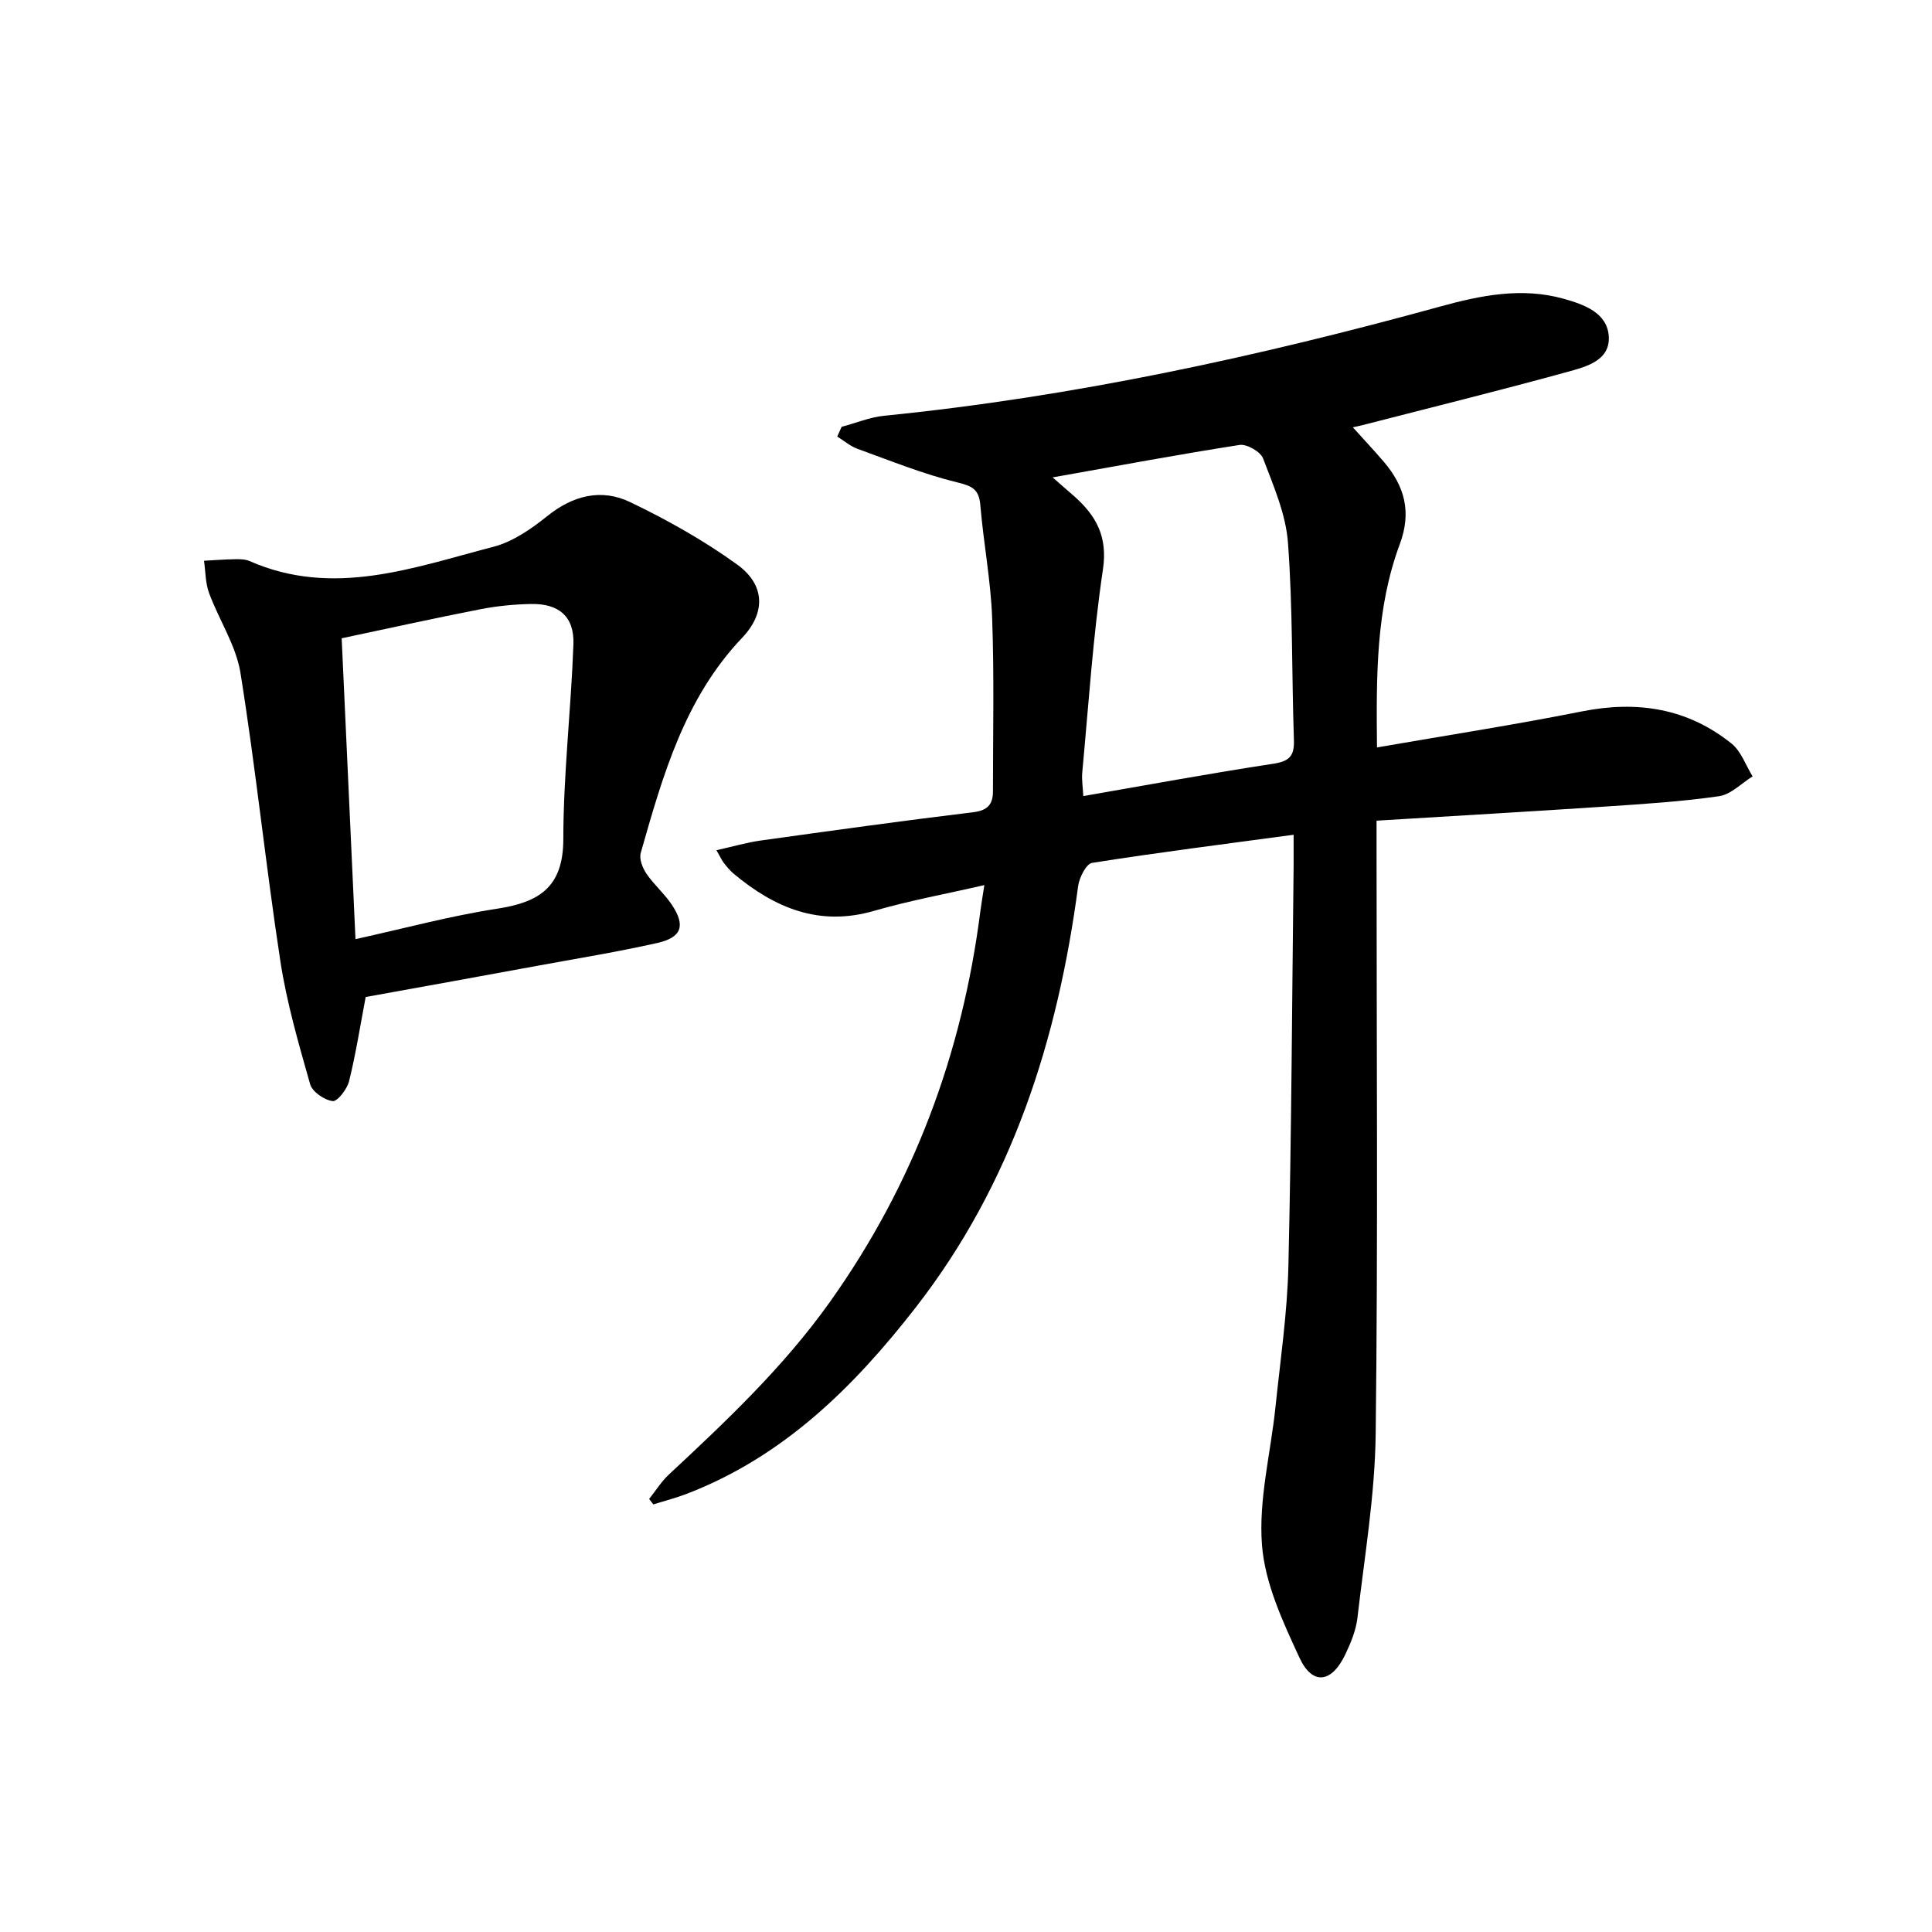
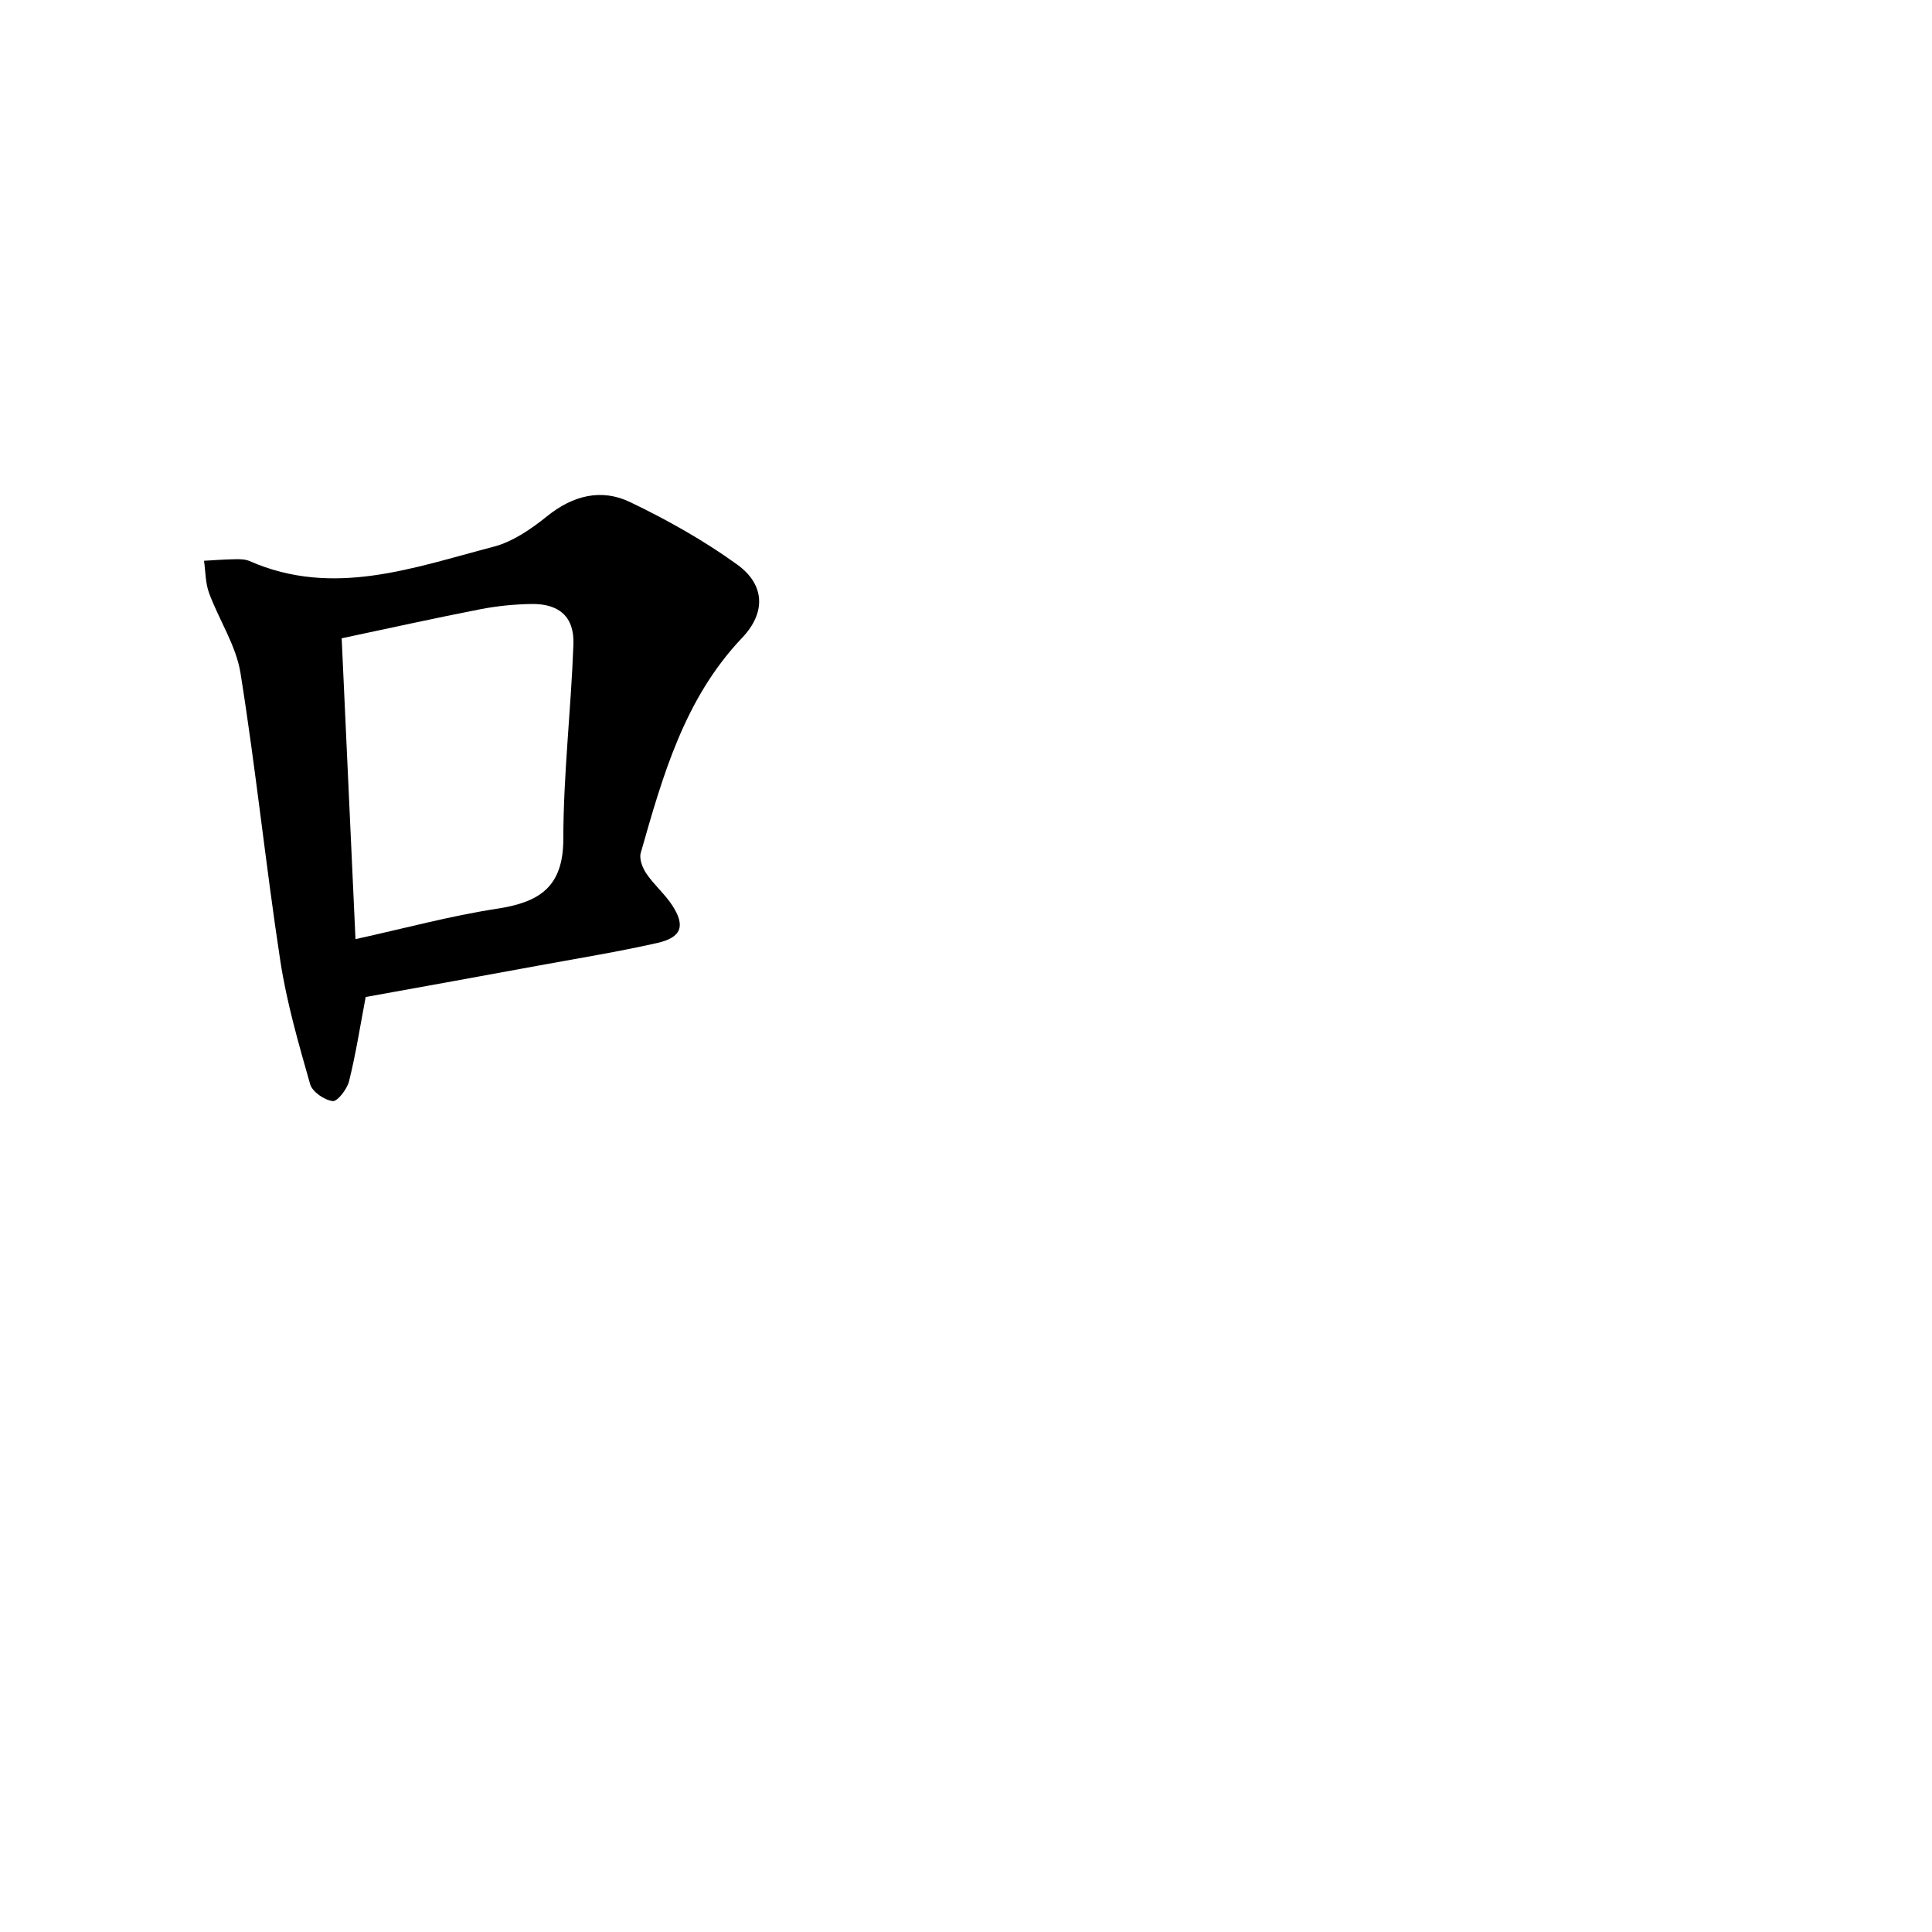
<svg xmlns="http://www.w3.org/2000/svg" enable-background="new 0 0 400 400" viewBox="0 0 400 400">
-   <path d="m267.83 172.83c-14.47 1.95-28.13 3.67-41.72 5.82-1.21.19-2.65 3.02-2.89 4.77-4.22 31.81-13.64 61.58-33.65 87.3-12.84 16.5-27.41 30.89-47.41 38.57-2.25.86-4.6 1.46-6.9 2.18-.29-.38-.57-.75-.86-1.13 1.35-1.69 2.51-3.58 4.07-5.04 11.94-11.12 23.77-22.29 33.32-35.7 17.36-24.37 27.43-51.44 31.19-81 .19-1.47.45-2.93.82-5.35-7.94 1.83-15.51 3.21-22.87 5.34-11.34 3.29-20.52-.62-28.99-7.66-.76-.63-1.4-1.42-2.03-2.2-.4-.49-.65-1.1-1.58-2.7 3.37-.75 6.25-1.6 9.18-2.01 14.63-2.04 29.27-4.08 43.94-5.85 3-.36 4.13-1.61 4.13-4.32 0-11.99.27-23.99-.17-35.97-.29-7.77-1.79-15.49-2.44-23.27-.28-3.34-1.68-3.98-4.83-4.75-7.02-1.72-13.79-4.47-20.61-6.94-1.5-.54-2.8-1.68-4.19-2.54.3-.67.61-1.34.91-2.01 2.93-.78 5.82-1.99 8.79-2.29 39.1-3.91 77.32-12.21 115.15-22.62 8.38-2.31 16.87-4.03 25.53-1.61 4.22 1.18 9.06 2.9 9.36 7.79.31 5.12-4.89 6.34-8.75 7.41-14.07 3.87-28.23 7.36-42.36 11-.58.15-1.18.26-1.88.42 2.29 2.54 4.4 4.79 6.41 7.13 4.3 5.04 5.8 10.38 3.32 17.04-4.97 13.32-4.88 27.32-4.73 42.11 14.44-2.51 28.5-4.68 42.43-7.46 11.44-2.28 21.85-.67 30.98 6.66 1.99 1.6 2.93 4.49 4.36 6.79-2.3 1.42-4.47 3.74-6.93 4.1-7.7 1.12-15.51 1.61-23.29 2.13-15.72 1.05-31.45 1.95-47.64 2.94v6.46c0 40.16.31 80.33-.18 120.49-.15 12.72-2.32 25.43-3.78 38.12-.3 2.58-1.37 5.15-2.5 7.53-2.82 5.95-6.81 6.5-9.5.7-3.44-7.44-7.15-15.38-7.76-23.33-.73-9.38 1.8-19.01 2.79-28.54 1.01-9.74 2.45-19.49 2.68-29.26.64-27.63.76-55.28 1.08-82.92.01-1.79 0-3.6 0-6.33zm-49.9-73.99c1.99 1.73 3.22 2.8 4.45 3.88 4.57 4.05 6.99 8.38 5.97 15.19-2.07 13.91-2.97 28-4.28 42.02-.14 1.52.13 3.08.22 4.89 13.46-2.33 26.32-4.72 39.25-6.68 3.38-.51 4.47-1.57 4.35-4.94-.46-13.62-.22-27.27-1.23-40.84-.44-5.93-3-11.77-5.15-17.44-.53-1.4-3.36-3.03-4.87-2.8-12.57 1.96-25.08 4.3-38.71 6.72z" />
  <path d="m75.71 206.42c-1.16 6.12-2.05 11.84-3.44 17.43-.41 1.65-2.42 4.25-3.4 4.12-1.73-.22-4.22-1.93-4.66-3.5-2.39-8.41-4.85-16.88-6.17-25.51-3.03-19.83-5.08-39.81-8.25-59.62-.92-5.72-4.45-10.99-6.51-16.57-.76-2.07-.72-4.44-1.04-6.67 2.16-.12 4.31-.29 6.47-.32.99-.02 2.08 0 2.95.38 17.32 7.61 33.91 1.36 50.48-2.95 4.01-1.04 7.84-3.68 11.14-6.34 5.35-4.31 11.23-5.77 17.17-2.92 7.71 3.7 15.29 7.95 22.21 12.96 5.75 4.17 5.92 9.96 1 15.13-11.96 12.57-16.44 28.56-21 44.54-.36 1.25.37 3.12 1.18 4.31 1.58 2.32 3.8 4.2 5.33 6.54 2.8 4.28 1.95 6.68-3.16 7.82-8.07 1.81-16.25 3.15-24.39 4.64-11.91 2.2-23.81 4.34-35.91 6.53zm-2.11-11.98c10.22-2.25 19.65-4.82 29.26-6.29 8.73-1.33 13.75-4.41 13.77-14.41.01-13.44 1.6-26.88 2.09-40.33.21-5.76-3-8.48-8.81-8.36-3.47.07-6.97.41-10.38 1.07-9.53 1.86-19.01 3.96-28.79 6.03.96 20.84 1.88 40.92 2.86 62.29z" />
</svg>